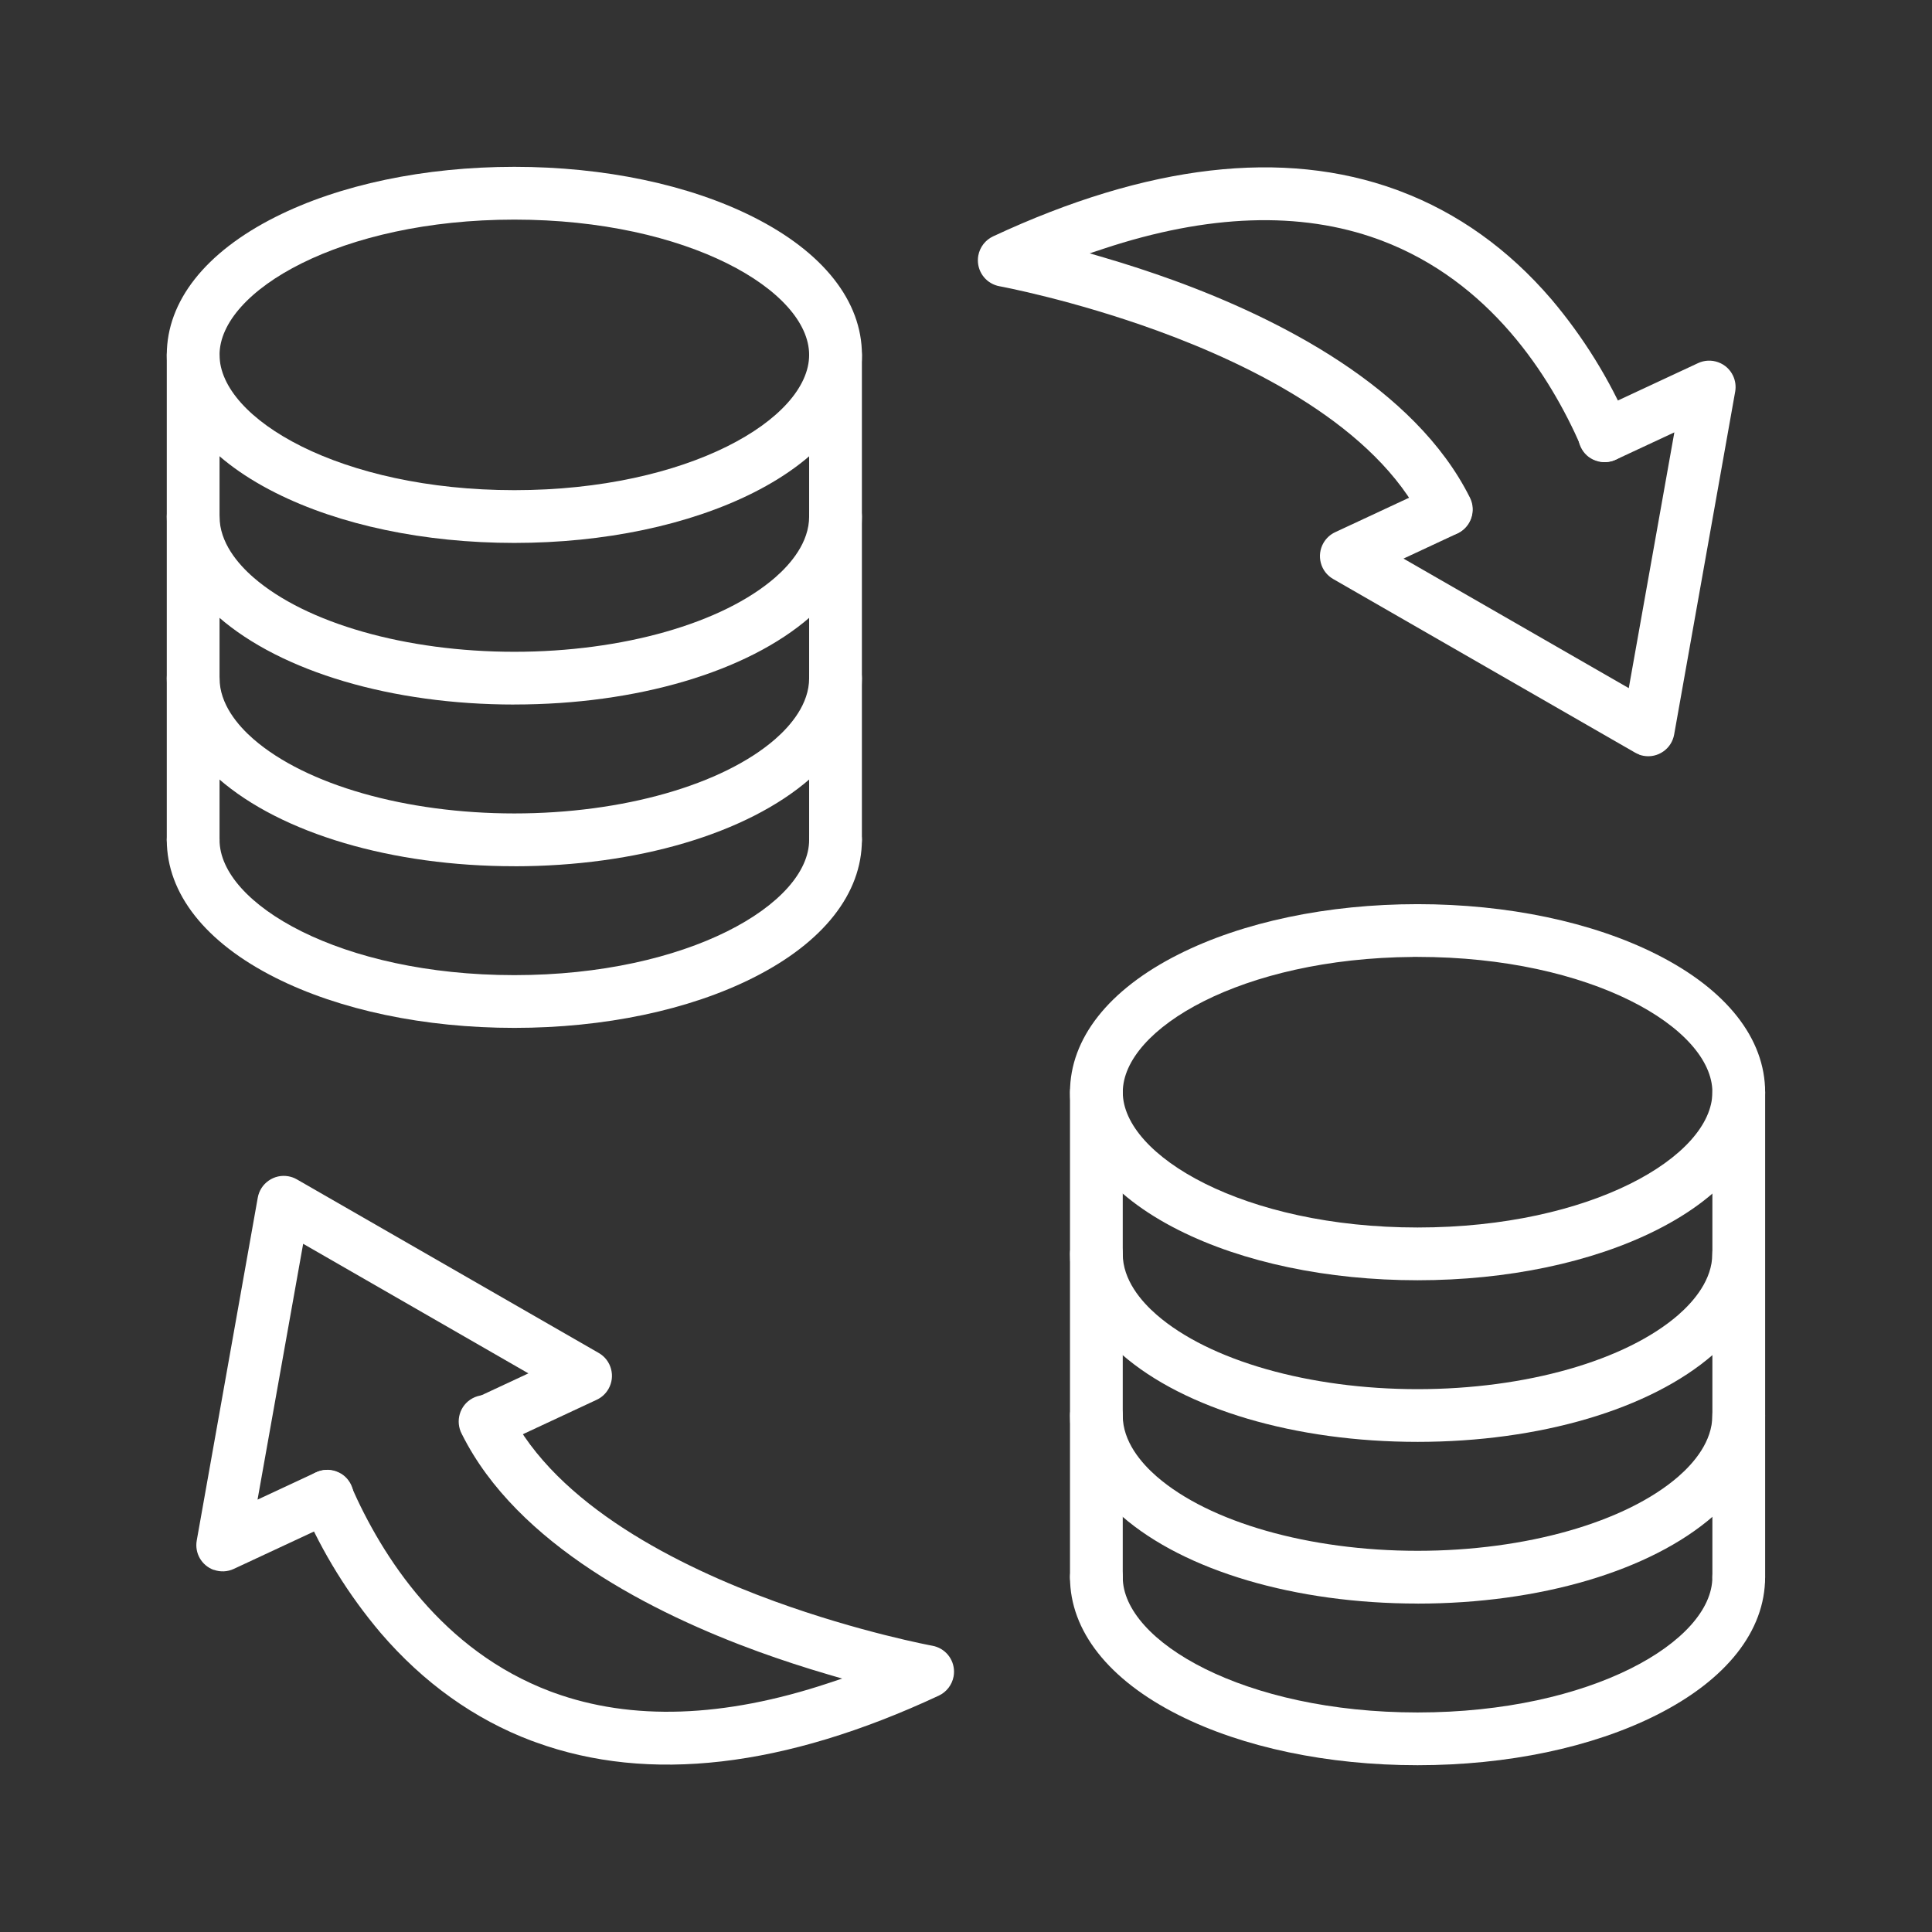
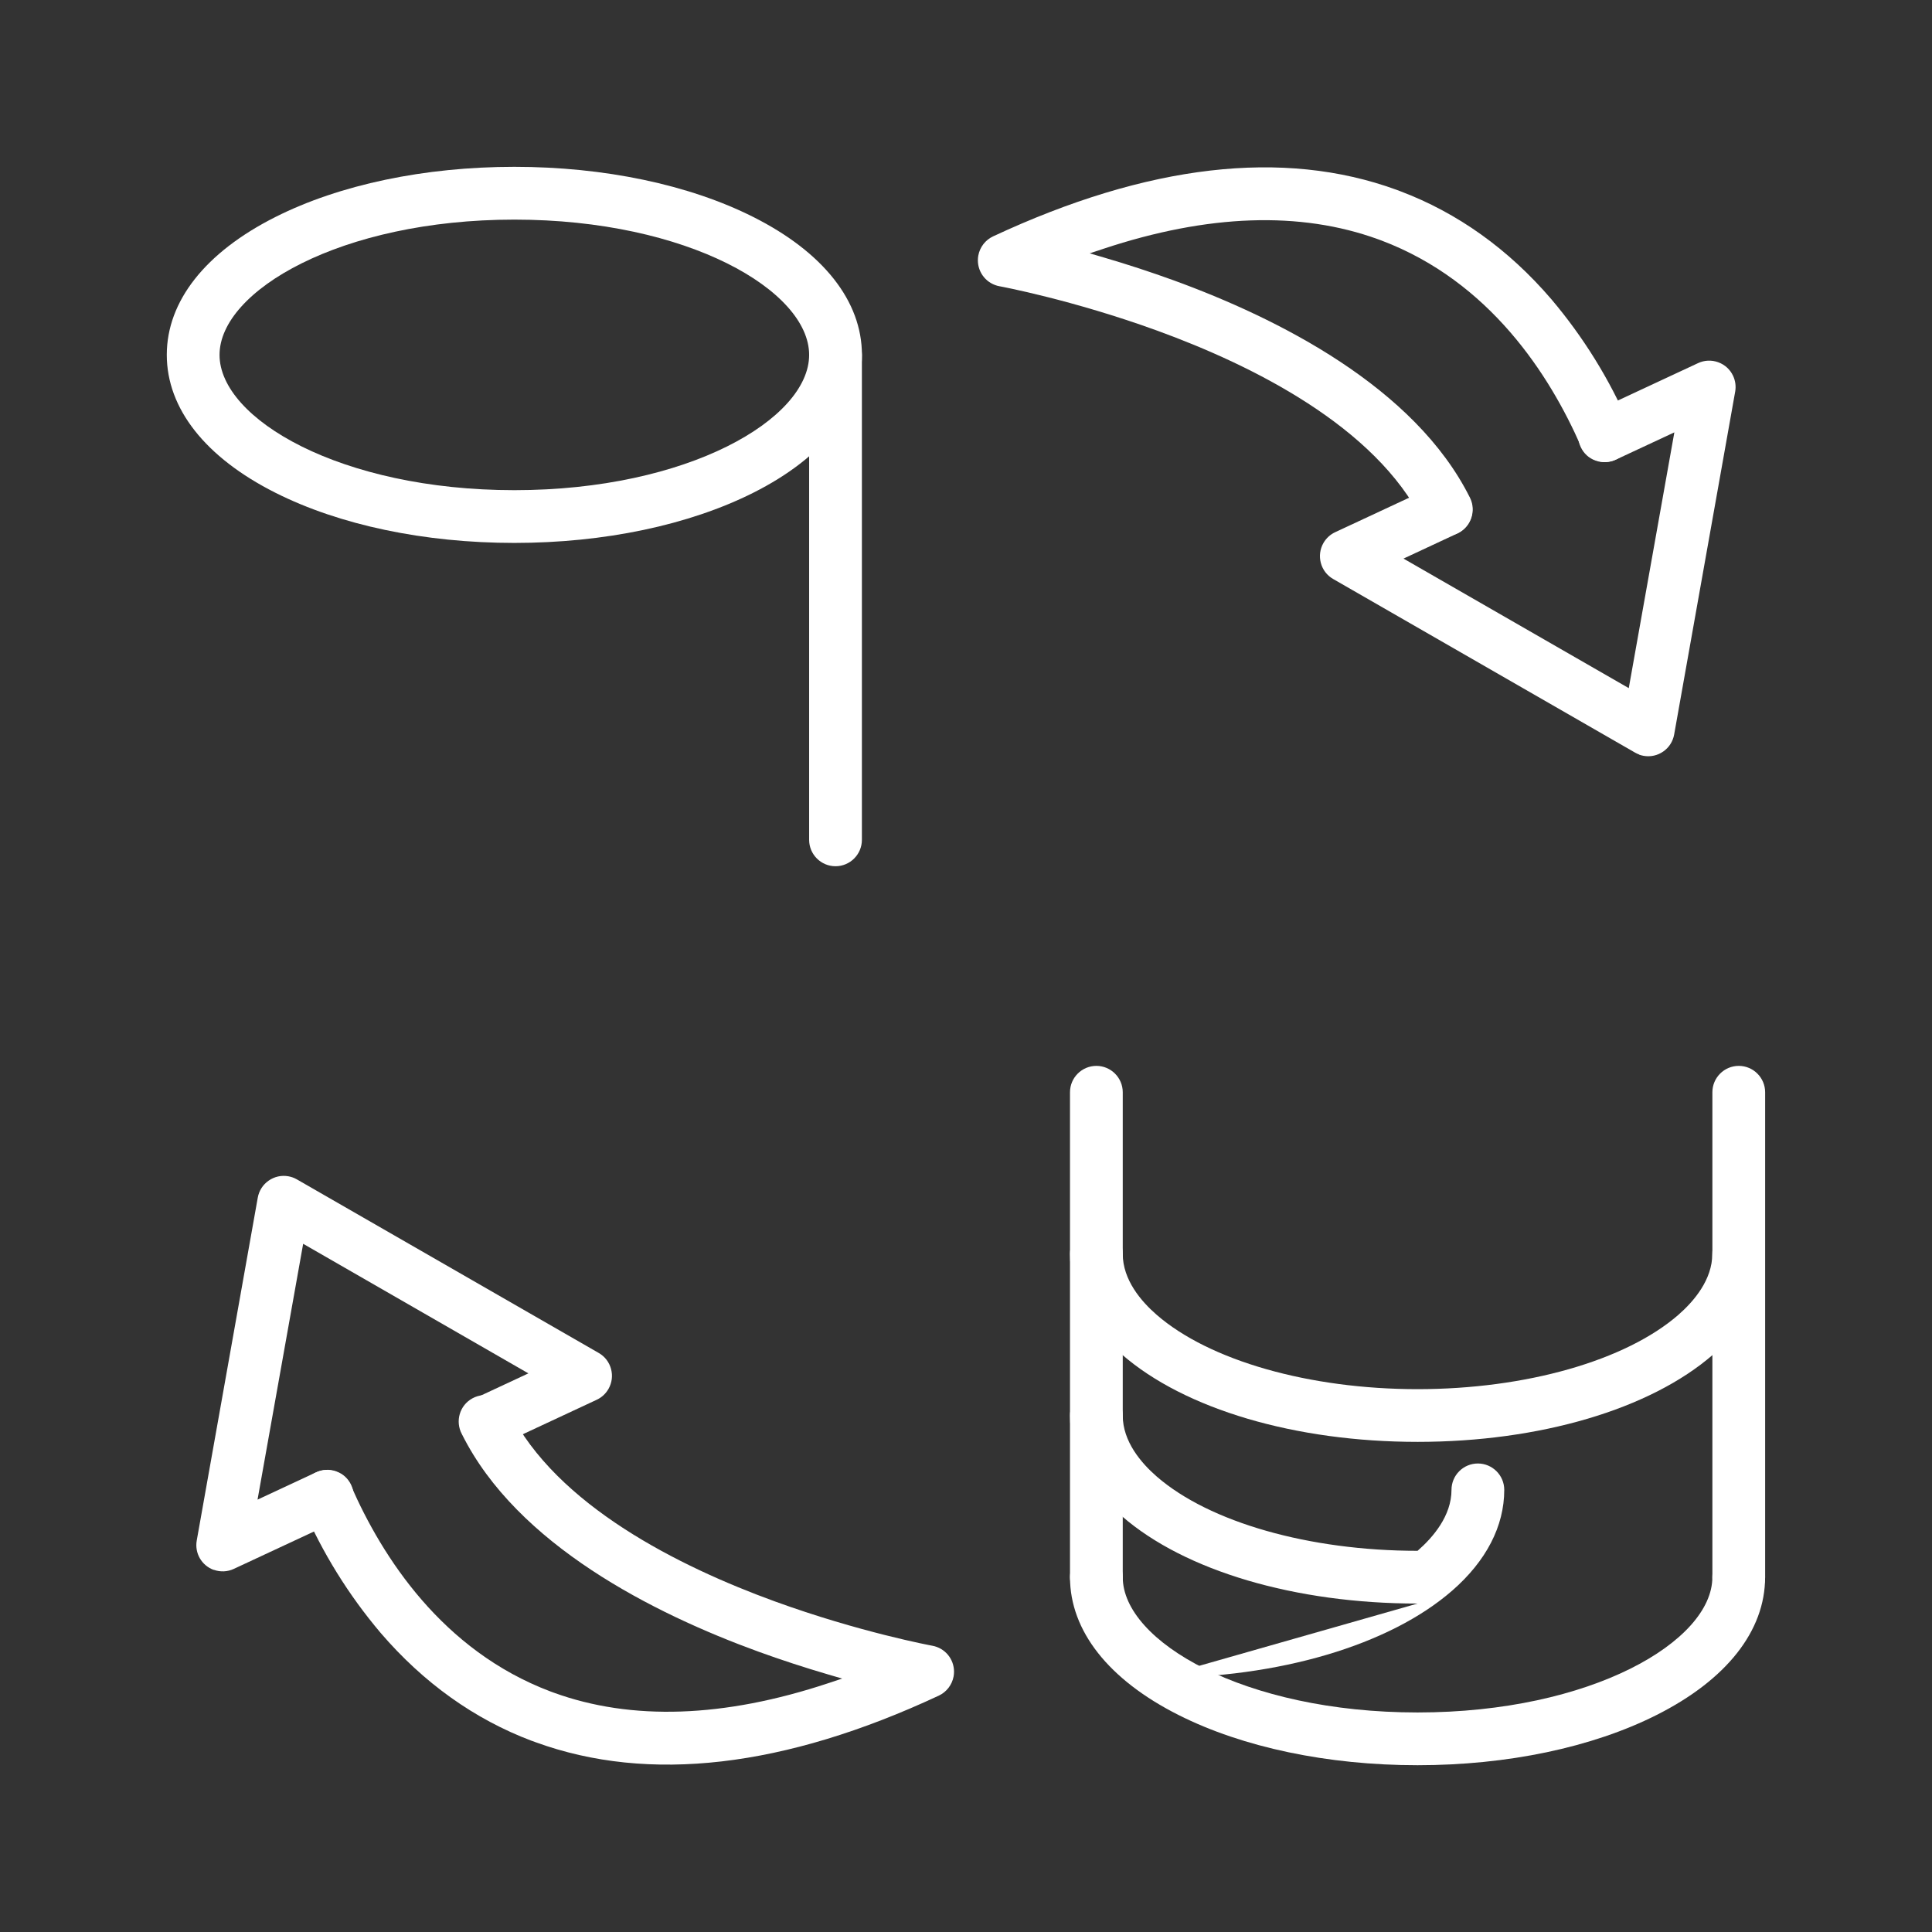
<svg xmlns="http://www.w3.org/2000/svg" id="Domain" viewBox="0 0 512 512">
  <rect x="0" y="0" width="512" height="512" fill="#333333" stroke="none" />
  <defs>
    <style>      .cls-1 {        fill: #fff;        stroke-width: 0px;      }    </style>
  </defs>
  <path class="cls-1" d="M460.79,424.96c-3.86,0-6.99-3.14-6.99-6.99v-128.51c0-3.86,3.14-6.99,6.99-6.99s6.99,3.14,6.99,6.99v128.51c0,3.86-3.14,6.99-6.99,6.99Z" />
  <g>
    <path class="cls-1" d="M136.31,143.88c-23.81,0-46.3-4.72-63.33-13.3-18.56-9.34-28.78-22.32-28.78-36.54s10.22-27.19,28.78-36.53c17.03-8.58,39.53-13.3,63.33-13.3s46.3,4.72,63.33,13.3c18.56,9.34,28.78,22.31,28.78,36.53s-10.22,27.2-28.78,36.54c-17.07,8.58-39.56,13.3-63.33,13.3ZM136.31,58.2c-46.04,0-78.13,18.89-78.13,35.85s32.09,35.85,78.13,35.85,78.12-18.89,78.12-35.85-32.08-35.85-78.12-35.85Z" />
-     <path class="cls-1" d="M136.31,186.71c-32.39,0-61.67-8.65-78.32-23.13-9.02-7.84-13.79-17.07-13.79-26.69,0-3.86,3.14-6.99,6.99-6.99s6.99,3.14,6.99,6.99c0,6.89,4.89,12.58,8.99,16.14,13.96,12.15,40.45,19.7,69.14,19.7s55.18-7.55,69.13-19.7c4.1-3.57,8.99-9.27,8.99-16.15,0-3.86,3.14-6.99,6.99-6.99s6.99,3.14,6.99,6.99c0,9.62-4.77,18.85-13.79,26.7-16.64,14.48-45.91,23.12-78.31,23.12Z" />
-     <path class="cls-1" d="M136.31,229.56c-32.39,0-61.67-8.65-78.32-23.13-9.02-7.85-13.79-17.09-13.79-26.71,0-3.86,3.14-6.99,6.99-6.99s6.99,3.14,6.99,6.99c0,6.88,4.89,12.58,8.99,16.15,13.97,12.15,40.46,19.7,69.14,19.7s55.18-7.55,69.13-19.7c4.1-3.58,8.99-9.28,8.99-16.15,0-3.86,3.14-6.99,6.99-6.99s6.99,3.14,6.99,6.99c0,9.62-4.77,18.85-13.79,26.7-16.64,14.5-45.92,23.15-78.32,23.15Z" />
-     <path class="cls-1" d="M136.31,272.4c-23.81,0-46.3-4.72-63.33-13.3-18.56-9.34-28.78-22.31-28.78-36.53,0-3.86,3.14-6.99,6.99-6.99s6.99,3.14,6.99,6.99c0,16.96,32.09,35.85,78.13,35.85s78.12-18.89,78.12-35.85c0-3.86,3.14-6.99,6.99-6.99s6.99,3.14,6.99,6.99c0,14.22-10.22,27.2-28.78,36.53-17.03,8.58-39.52,13.3-63.33,13.3Z" />
    <path class="cls-1" d="M221.42,229.56c-3.86,0-6.99-3.14-6.99-6.99V94.06c0-3.86,3.14-6.99,6.99-6.99s6.99,3.14,6.99,6.99v128.51c0,3.86-3.14,6.99-6.99,6.99Z" />
-     <path class="cls-1" d="M51.19,229.56c-3.86,0-6.99-3.14-6.99-6.99V94.06c0-3.86,3.14-6.99,6.99-6.99s6.99,3.14,6.99,6.99v128.51c0,3.86-3.14,6.99-6.99,6.99Z" />
-     <path class="cls-1" d="M375.67,339.28c-23.81,0-46.3-4.72-63.33-13.3-18.56-9.34-28.78-22.31-28.78-36.53s10.22-27.2,28.78-36.54c17.03-8.58,39.52-13.3,63.33-13.3s46.3,4.72,63.33,13.3c18.56,9.34,28.78,22.32,28.78,36.54s-10.22,27.2-28.78,36.53c-17.05,8.58-39.55,13.3-63.33,13.3ZM374.47,253.6c-45.39.33-76.92,19.04-76.92,35.85s32.08,35.85,78.12,35.85,78.13-18.9,78.13-35.86-32.09-35.85-78.13-35.85h-1.2Z" />
    <path class="cls-1" d="M375.67,382.11c-32.39,0-61.67-8.65-78.32-23.13-9.02-7.85-13.79-17.08-13.79-26.69,0-3.86,3.14-6.99,6.99-6.99s6.99,3.14,6.99,6.99c0,6.89,4.88,12.58,8.98,16.14,13.97,12.15,40.46,19.71,69.14,19.71s55.17-7.55,69.13-19.7c4.1-3.58,8.99-9.29,8.99-16.15,0-3.86,3.14-6.99,6.99-6.99s6.99,3.14,6.99,6.99c0,9.61-4.77,18.84-13.8,26.7-16.65,14.48-45.92,23.12-78.31,23.12h0Z" />
-     <path class="cls-1" d="M375.67,424.96c-32.39,0-61.67-8.65-78.32-23.13-9.02-7.85-13.79-17.09-13.79-26.7,0-3.86,3.14-6.99,6.99-6.99s6.99,3.14,6.99,6.99c0,6.89,4.89,12.58,8.99,16.15,13.96,12.15,40.46,19.7,69.14,19.7s55.17-7.55,69.13-19.7c4.1-3.57,8.99-9.27,8.99-16.15,0-3.86,3.14-6.99,6.99-6.99s6.99,3.14,6.99,6.99c0,9.61-4.77,18.84-13.79,26.7-16.65,14.49-45.92,23.14-78.32,23.14Z" />
+     <path class="cls-1" d="M375.67,424.96c-32.39,0-61.67-8.65-78.32-23.13-9.02-7.85-13.79-17.09-13.79-26.7,0-3.86,3.14-6.99,6.99-6.99s6.99,3.14,6.99,6.99c0,6.89,4.89,12.58,8.99,16.15,13.96,12.15,40.46,19.7,69.14,19.7c4.1-3.57,8.99-9.27,8.99-16.15,0-3.86,3.14-6.99,6.99-6.99s6.99,3.14,6.99,6.99c0,9.61-4.77,18.84-13.79,26.7-16.65,14.49-45.92,23.14-78.32,23.14Z" />
    <path class="cls-1" d="M375.67,467.8c-23.81,0-46.3-4.72-63.33-13.3-18.56-9.34-28.78-22.31-28.78-36.53,0-3.86,3.14-6.99,6.99-6.99s6.99,3.14,6.99,6.99c0,16.96,32.09,35.85,78.13,35.85s78.12-18.89,78.12-35.85c0-3.86,3.14-6.99,6.99-6.99s6.99,3.14,6.99,6.99c0,14.22-10.22,27.2-28.78,36.53-17.03,8.58-39.52,13.3-63.33,13.3Z" />
    <path class="cls-1" d="M290.55,424.96c-3.86,0-6.99-3.14-6.99-6.99v-128.51c0-3.86,3.14-6.99,6.99-6.99s6.99,3.14,6.99,6.99v128.51c0,3.86-3.14,6.99-6.99,6.99Z" />
    <g>
      <path class="cls-1" d="M434.39,199.95c-.38-.14-.75-.31-1.1-.51l-79.99-46c-1.62-.93-2.78-2.44-3.26-4.24s-.24-3.69.69-5.31c.72-1.25,1.79-2.24,3.1-2.85l26.52-12.37c1.65-.74,3.52-.81,5.23-.18s3.21,1.97,3.99,3.71c1.56,3.47.09,7.5-3.33,9.16l-14.3,6.67,59.7,34.33,12.08-67.78-15.42,7.19c-1.73.84-3.66.94-5.46.29s-3.1-1.88-3.9-3.52c-1.68-3.47-.23-7.66,3.24-9.34l27.82-12.97c1.69-.79,3.59-.87,5.35-.23s3.16,1.92,3.94,3.61c.61,1.31.8,2.76.55,4.18l-16.17,90.85c-.33,1.84-1.35,3.44-2.88,4.51-1.53,1.07-3.39,1.48-5.23,1.15-.4-.07-.79-.18-1.17-.31h-.01Z" />
      <path class="cls-1" d="M380.66,141.5c-1.57-.64-2.85-1.82-3.61-3.35-12.54-25.15-45.17-41.35-70.34-50.51-22.53-8.2-41.64-11.75-41.83-11.78-.39-.07-.77-.17-1.14-.31-3.21-1.17-5.09-4.46-4.48-7.83.41-2.22,1.87-4.12,3.92-5.08,40.95-19.1,76.89-23.27,106.83-12.37.35.13.69.25,1.04.39,15.22,5.74,28.7,15.37,40.06,28.62,8.49,10.03,15.44,21.24,20.64,33.32.76,1.72.79,3.62.12,5.36-.68,1.74-2,3.11-3.71,3.86-1.66.73-3.5.79-5.2.17-1.81-.66-3.24-2-4.02-3.76-8.27-18.87-24.14-43.64-52.83-54.49-.29-.11-.58-.22-.87-.32-20.65-7.52-45.15-6.67-72.81,2.51l-3.65,1.21,3.69,1.08c6.32,1.85,12.54,3.89,18.5,6.05,27.78,10.11,63.97,28.32,78.58,57.62.83,1.67.96,3.57.37,5.34-.59,1.77-1.84,3.2-3.51,4.04-1.7.85-3.71.96-5.5.31l-.26-.09Z" />
    </g>
    <g>
      <path class="cls-1" d="M56.63,416.04c-3.2-1.17-5.09-4.44-4.49-7.8l16.17-90.85c.33-1.84,1.35-3.44,2.89-4.51,1.53-1.07,3.39-1.48,5.23-1.15.4.07.79.18,1.16.31s.74.31,1.09.51l79.99,46c1.62.93,2.78,2.44,3.26,4.24.49,1.8.24,3.69-.69,5.31-.72,1.25-1.79,2.24-3.1,2.85l-26.52,12.37c-1.65.74-3.52.81-5.23.18s-3.21-1.97-3.99-3.71c-1.56-3.48-.09-7.5,3.33-9.16l14.3-6.67-59.69-34.34-12.09,67.8,15.42-7.19c1.73-.84,3.66-.94,5.46-.29s3.1,1.88,3.9,3.52c1.68,3.47.23,7.66-3.24,9.34l-27.82,12.97c-1.69.79-3.58.87-5.33.24Z" />
      <path class="cls-1" d="M140.91,461.34c-15.2-5.74-28.68-15.37-40.05-28.62-8.49-10.03-15.44-21.24-20.64-33.32-1.55-3.54.06-7.68,3.59-9.23,1.66-.73,3.5-.79,5.2-.17,1.81.66,3.24,2,4.02,3.76,8.27,18.87,24.14,43.64,52.83,54.49.28.11.57.21.85.31,20.66,7.52,45.17,6.68,72.83-2.51l3.65-1.21-3.69-1.08c-6.32-1.85-12.54-3.89-18.5-6.05-27.78-10.11-63.97-28.32-78.58-57.62-1.86-3.42-.61-7.68,2.78-9.52,1.76-.96,3.85-1.12,5.74-.43,1.6.58,2.93,1.73,3.75,3.23.08.15.15.3.22.45,12.56,25.18,45.19,41.38,70.35,50.54,22.53,8.2,41.64,11.75,41.83,11.78.39.07.77.17,1.14.31,3.21,1.17,5.09,4.46,4.48,7.83-.41,2.22-1.87,4.12-3.92,5.08-40.93,19.1-76.87,23.26-106.81,12.36l-1.06-.39Z" />
    </g>
  </g>
</svg>